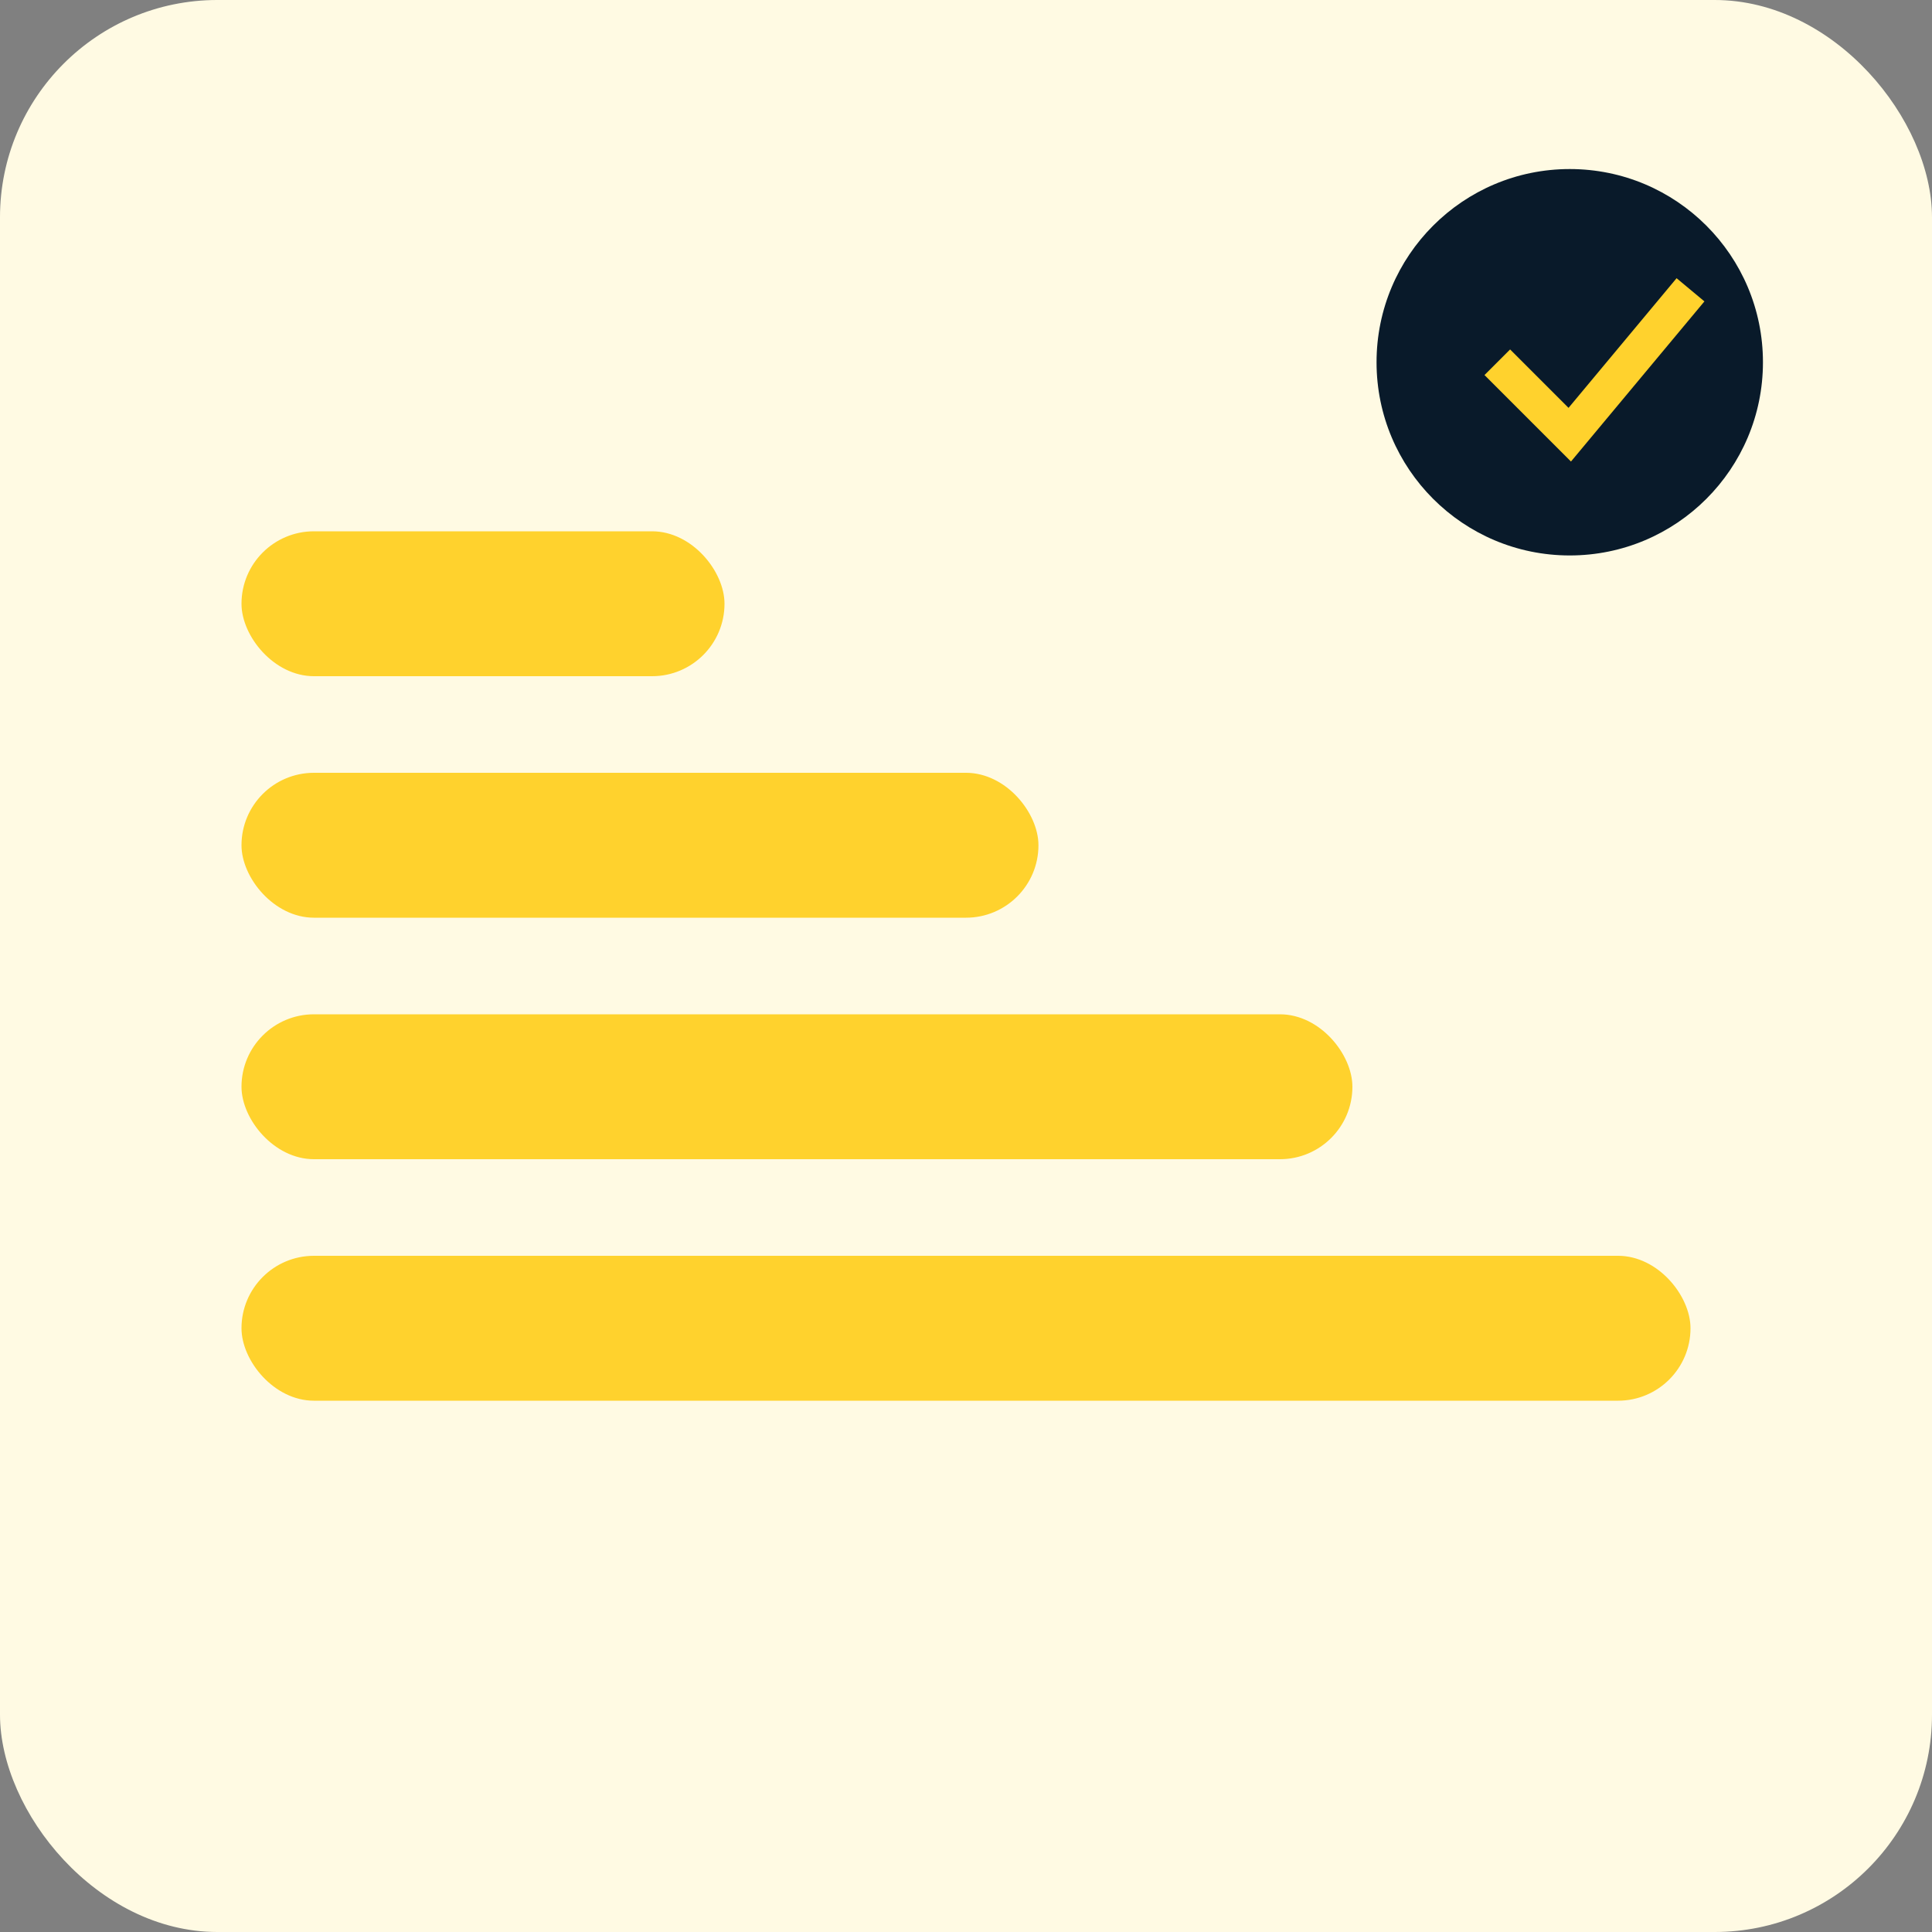
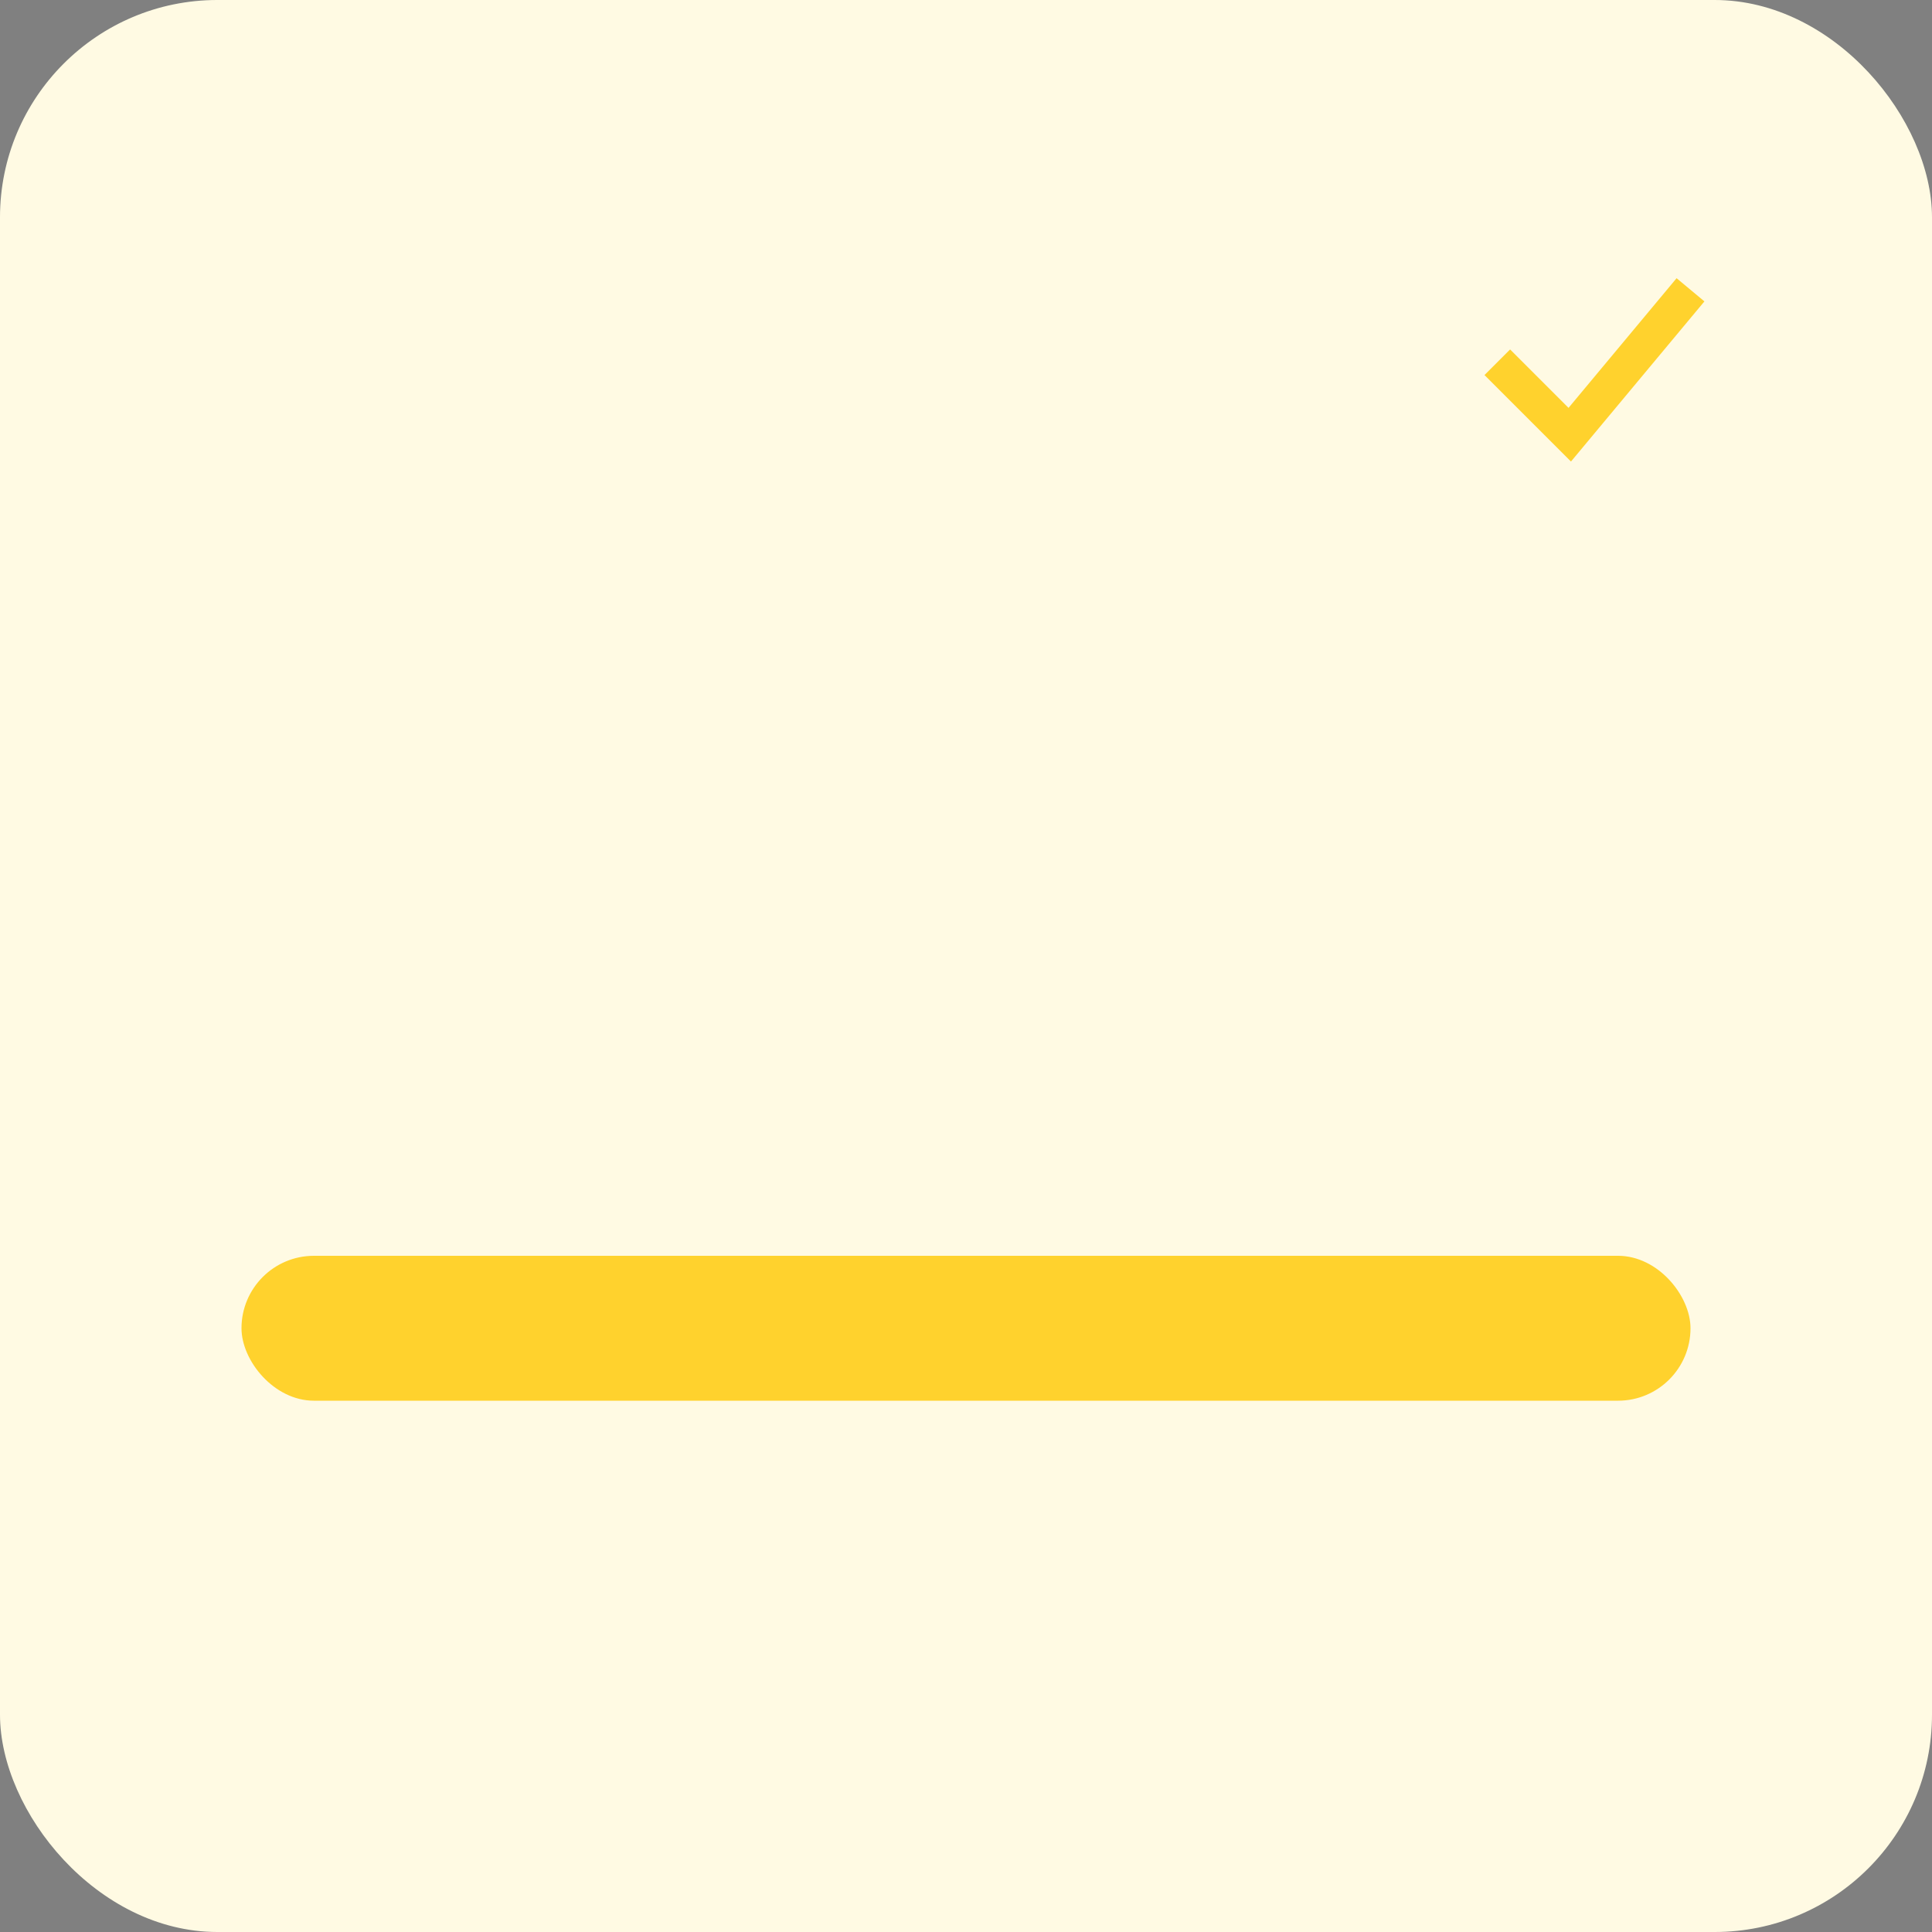
<svg xmlns="http://www.w3.org/2000/svg" viewBox="0 0 160 160">
  <rect x="0" y="0" width="160" height="160" fill="#808080" stroke="none" />
  <rect width="160" height="160" fill="#fffae3" rx="18" />
  <g fill="#ffd22d" transform="translate(20 28)">
    <rect width="120" height="12" y="76" rx="6" />
-     <rect width="92" height="12" y="56" rx="6" />
-     <rect width="66" height="12" y="36" rx="6" />
-     <rect width="40" height="12" y="16" rx="6" />
  </g>
-   <circle cx="130" cy="30" r="16" fill="#091a2a" />
  <path fill="none" stroke="#ffd22d" stroke-width="3" d="m124 30 6 6 10-12" />
</svg>